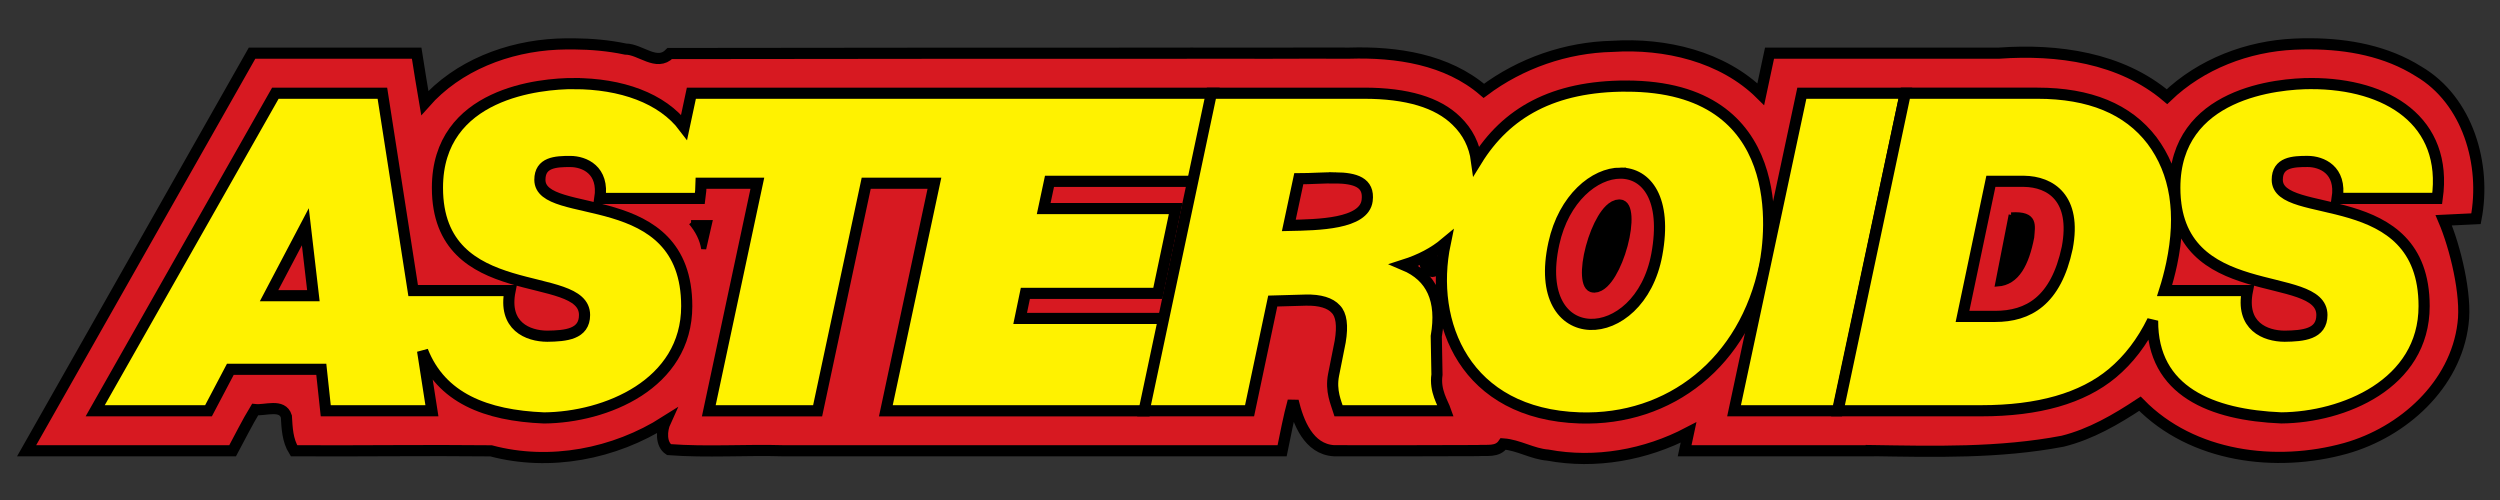
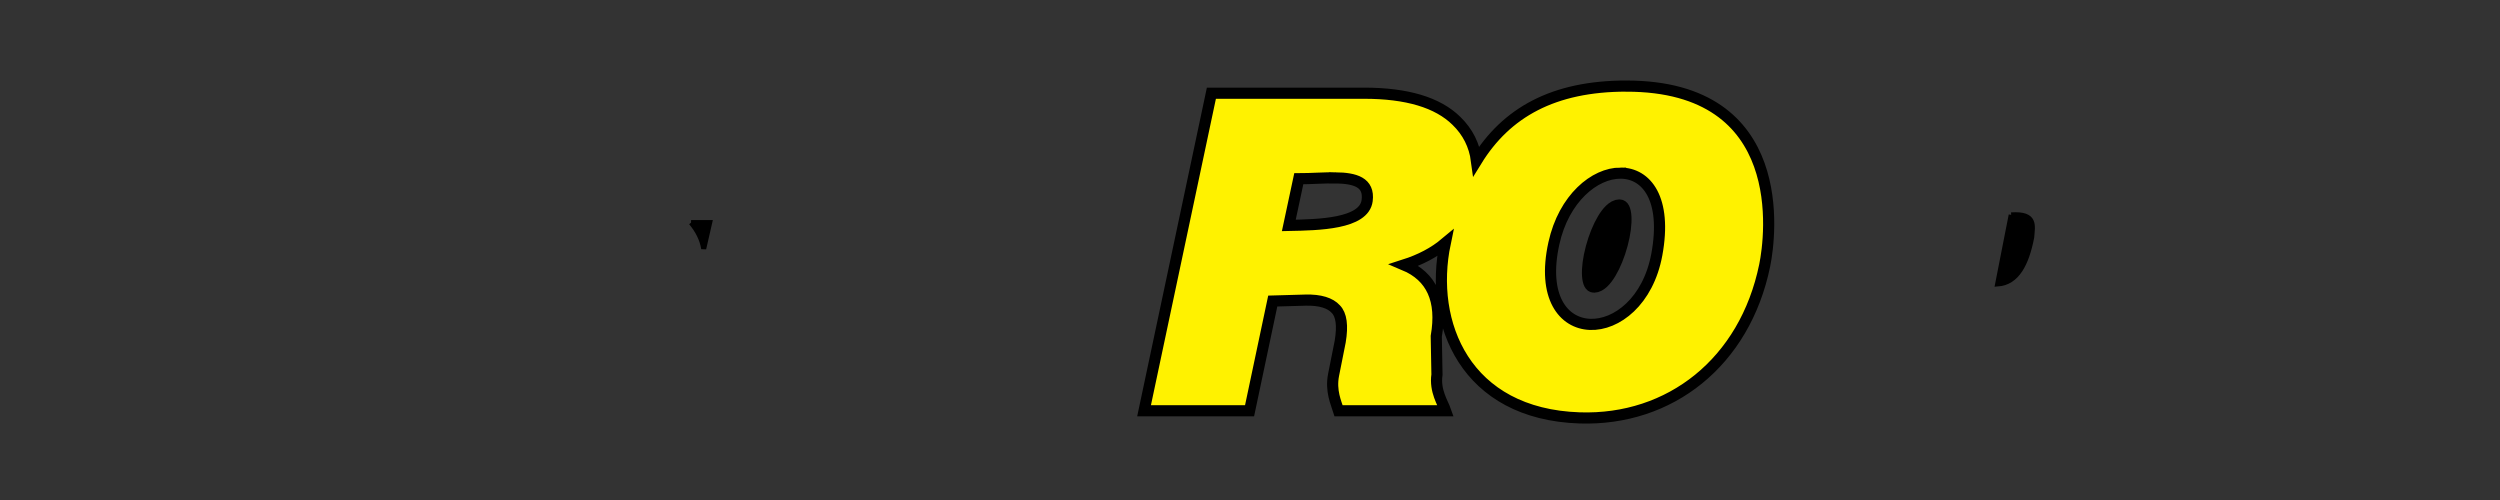
<svg xmlns="http://www.w3.org/2000/svg" width="500" height="100" viewBox="0 0 132.292 26.458" version="1.1" id="svg8">
  <rect x="0" y="0" width="132.292" height="26.458" fill="#333333" stroke="none" />
  <defs id="defs2" />
  <g id="layer1">
-     <path id="path919-9" style="font-style:normal;font-variant:normal;font-weight:normal;font-stretch:normal;font-size:23.157px;line-height:1.25;font-family:'Helvetica Now Display';-inkscape-font-specification:'Helvetica Now Display';opacity:1;fill:#d71921;fill-opacity:1;stroke:#000000;stroke-width:0.59" d="m 122.266,2.318 c -0.285,-0.001 -0.568,0.005 -0.851,0.018 -2.476,0.109 -4.947,1.051 -6.746,2.779 -2.436,-2.068 -5.792,-2.523 -8.88,-2.303 -2.229,5.292e-4 -4.458,0.001 -6.686,0.002 h -5.465 c -0.03,0.139 -0.06,0.278 -0.09,0.418 C 93.424,3.816 93.299,4.4 93.175,4.983 91.155,2.979 88.103,2.272 85.322,2.453 82.884,2.507 80.47,3.343 78.519,4.807 76.572,3.128 73.891,2.736 71.403,2.812 c -1.536,-0.006 -3.075,-2.646e-4 -4.613,0.004 1.14e-4,-5.292e-4 5.29e-4,-0.001 5.29e-4,-0.002 -1.013,-2.646e-4 -2.025,5.292e-4 -3.038,5.292e-4 -0.246,-0.001 -0.492,-7.938e-4 -0.737,-0.003 -0.004,5.292e-4 -0.007,0.002 -0.011,0.003 C 53.817,2.814 44.63,2.818 35.443,2.832 34.753,3.54 33.891,2.598 33.1,2.597 32.207,2.408 31.295,2.33 30.384,2.322 30.08,2.319 29.776,2.324 29.473,2.336 26.871,2.46 24.226,3.468 22.478,5.451 22.326,4.574 22.19,3.694 22.049,2.814 H 13.338 C 9.36,9.827 5.383,16.839 1.408,23.853 H 12.31 c 0.393,-0.726 0.762,-1.478 1.188,-2.178 0.535,0.06 1.441,-0.325 1.656,0.363 0.037,0.609 0.056,1.257 0.405,1.815 3.474,0.021 6.956,-0.035 10.425,0.003 3.113,0.829 6.527,0.168 9.227,-1.548 -0.214,0.466 -0.245,1.199 0.188,1.484 2.022,0.152 4.053,-2.19e-4 6.079,0.061 h 16.452 4.371 5.545 c 0.182,-0.875 0.35,-1.787 0.584,-2.631 0.267,1.122 0.817,2.55 2.164,2.629 2.529,0.008 5.065,2.52e-4 7.597,-0.008 0.493,-0.04 1.044,0.102 1.358,-0.353 0.801,0.056 1.537,0.528 2.355,0.592 2.525,0.471 5.178,-0.006 7.448,-1.197 -0.069,0.323 -0.138,0.646 -0.207,0.969 h 5.506 4.298 c 7.9e-4,-0.004 0.002,-0.007 0.003,-0.011 3.416,0.053 6.836,0.145 10.202,-0.497 1.483,-0.37 2.82,-1.148 4.084,-1.984 2.773,2.835 7.194,3.393 10.888,2.362 3.038,-0.857 5.812,-3.343 6.209,-6.589 0.207,-1.534 -0.418,-4.071 -1.021,-5.48 l 1.709,-0.082 c 0.548,-2.856 -0.425,-6.263 -3.039,-7.796 -1.701,-1.073 -3.726,-1.45 -5.718,-1.459 z M 75.687,13.744 c 0.04,-0.003 0.084,-7.94e-4 0.131,0.007 0.442,0.116 0.159,0.873 -0.226,0.521 -0.287,-0.231 -0.187,-0.507 0.095,-0.529 z" />
    <g id="g1530" style="opacity:1;fill:#fff200;fill-opacity:1" transform="translate(-24.891,-134.262)">
-       <path id="path919" style="font-style:normal;font-variant:normal;font-weight:normal;font-stretch:normal;font-size:23.157px;line-height:1.25;font-family:'Helvetica Now Display';-inkscape-font-specification:'Helvetica Now Display';fill:#fff200;fill-opacity:1;stroke:#000000;stroke-width:0.59" d="m 55.256,138.683 c -1.743,0 -7.217,0.476 -7.217,5.516 0,6.268 7.784,4.251 7.784,6.733 0,1.021 -0.993,1.108 -1.976,1.121 -1.012,-0.006 -2.346,-0.524 -1.965,-2.415 H 46.754 l -1.628,-10.443 h -5.664 l -9.534,16.804 h 5.996 l 1.156,-2.195 h 4.813 l 0.236,2.195 h 5.618 l -0.494,-3.169 c 0.982,2.489 3.34,3.42 6.425,3.547 3.264,-0.027 7.553,-1.777 7.553,-5.915 0,-6.479 -7.771,-4.46 -7.771,-6.687 0,-0.924 0.828,-0.971 1.613,-0.968 0.73,0.003 1.797,0.44 1.56,1.955 h 5.293 c 0.039,-0.278 0.059,-0.545 0.064,-0.804 h 2.978 l -2.57,12.042 h 5.759 l 2.571,-12.042 h 3.61 l -2.571,12.042 h 13.716 l 1.04,-4.887 h -7.649 l 0.276,-1.328 h 7.009 l 0.946,-4.486 h -6.985 l 0.307,-1.442 h 7.646 l 0.995,-4.661 H 76.699 75.353 61.476 l -0.384,1.797 c -1.163,-1.546 -3.34,-2.308 -5.836,-2.308 z m -14.207,7.577 0.425,3.649 h -2.345 z" />
      <path id="path927" style="font-style:normal;font-variant:normal;font-weight:normal;font-stretch:normal;font-size:23.157px;line-height:1.25;font-family:'Helvetica Now Display';-inkscape-font-specification:'Helvetica Now Display';fill:#fff200;fill-opacity:1;stroke:#000000;stroke-width:0.59" d="m 110.956,138.816 c -3.864,0 -6.357,1.397 -7.933,3.954 -0.11,-0.828 -0.464,-1.533 -1.063,-2.113 -0.991,-0.975 -2.62,-1.463 -4.885,-1.463 h -8.081 l -3.563,16.804 h 5.583 l 1.227,-5.806 1.728,-0.049 c 0.786,-0.022 1.322,0.157 1.605,0.472 0.299,0.299 0.378,0.873 0.236,1.723 l -0.348,1.748 c -0.173,0.865 0.137,1.503 0.263,1.912 h 5.664 c -0.142,-0.409 -0.584,-1.047 -0.458,-1.912 l -0.037,-2.029 c 0.33,-1.904 -0.236,-3.162 -1.699,-3.776 0.857,-0.274 1.585,-0.658 2.172,-1.149 -0.885,4.238 1.062,9.047 7.12,9.244 4.765,0.155 8.733,-2.936 9.786,-8.071 0.316,-1.539 1.363,-9.487 -7.316,-9.487 z m -0.312,4.607 c 1.368,0.003 2.468,1.345 1.921,4.308 -0.915,4.953 -6.697,5.099 -5.449,-0.588 0.524,-2.389 2.16,-3.724 3.528,-3.72 z m -15.075,0.25 c 1.018,0.018 1.794,0.226 1.667,1.203 -0.162,1.243 -2.58,1.282 -4.145,1.314 l 0.527,-2.47 c 0.642,0 1.34,-0.057 1.951,-0.046 z" />
-       <path d="m 122.128,155.997 h -5.476 l 3.587,-16.803 h 5.476 z" style="font-style:normal;font-variant:normal;font-weight:normal;font-stretch:normal;font-size:23.157px;line-height:1.25;font-family:'Helvetica Now Display';-inkscape-font-specification:'Helvetica Now Display';fill:#fff200;fill-opacity:1;stroke:#000000;stroke-width:0.59" id="path931" />
-       <path id="path933" style="font-style:normal;font-variant:normal;font-weight:normal;font-stretch:normal;font-size:23.157px;line-height:1.25;font-family:'Helvetica Now Display';-inkscape-font-specification:'Helvetica Now Display';fill:#fff200;fill-opacity:1;stroke:#000000;stroke-width:0.59" d="m 147.193,138.683 c -1.743,0 -7.218,0.476 -7.218,5.516 0,6.268 7.784,4.251 7.784,6.733 0,1.021 -0.993,1.108 -1.976,1.121 -1.012,-0.006 -2.345,-0.524 -1.964,-2.415 h -4.385 c 0.142,-0.445 0.266,-0.913 0.372,-1.405 0.566,-2.675 0.22,-4.854 -1.039,-6.537 -1.274,-1.668 -3.296,-2.502 -6.065,-2.502 h -6.986 l -3.564,16.804 h 7.576 c 3.037,0 5.349,-0.661 6.939,-1.983 0.868,-0.726 1.579,-1.655 2.133,-2.785 -0.02,3.751 3.136,4.995 6.814,5.145 3.264,-0.027 7.553,-1.777 7.553,-5.915 0,-6.479 -7.771,-4.46 -7.771,-6.687 0,-0.924 0.827,-0.971 1.612,-0.968 0.73,0.003 1.797,0.44 1.56,1.955 h 5.293 c 0.573,-4.086 -2.63,-6.077 -6.668,-6.077 z m -16.951,5.173 h 1.747 c 1.41,0.017 2.791,0.888 2.294,3.518 -0.598,2.816 -2.062,3.631 -3.82,3.631 h -1.723 z" />
    </g>
    <ellipse style="opacity:1;fill:#000000;fill-opacity:1;stroke:#000000;stroke-width:0.854" id="path1636" cx="88.514" cy="13.478" rx="0.676" ry="2.128" transform="matrix(1,0,-0.259,0.966,0,0)" />
-     <path style="fill:#000000;stroke:#000000;stroke-width:0.265px;stroke-linecap:butt;stroke-linejoin:miter;stroke-opacity:1" d="m 106.426,11.371 -0.718,3.658 c 1.028,-0.071 1.531,-1.069 1.804,-2.472 0.042,-0.597 0.246,-1.276 -1.086,-1.186 z" id="path1638" />
+     <path style="fill:#000000;stroke:#000000;stroke-width:0.265px;stroke-linecap:butt;stroke-linejoin:miter;stroke-opacity:1" d="m 106.426,11.371 -0.718,3.658 c 1.028,-0.071 1.531,-1.069 1.804,-2.472 0.042,-0.597 0.246,-1.276 -1.086,-1.186 " id="path1638" />
    <path style="fill:#000000;stroke:#000000;stroke-width:0.265px;stroke-linecap:butt;stroke-linejoin:miter;stroke-opacity:1" d="m 36.569,11.779 h 0.986 l -0.317,1.386 c -0.081,-0.51 -0.321,-0.966 -0.668,-1.386 z" id="path1640" />
  </g>
</svg>